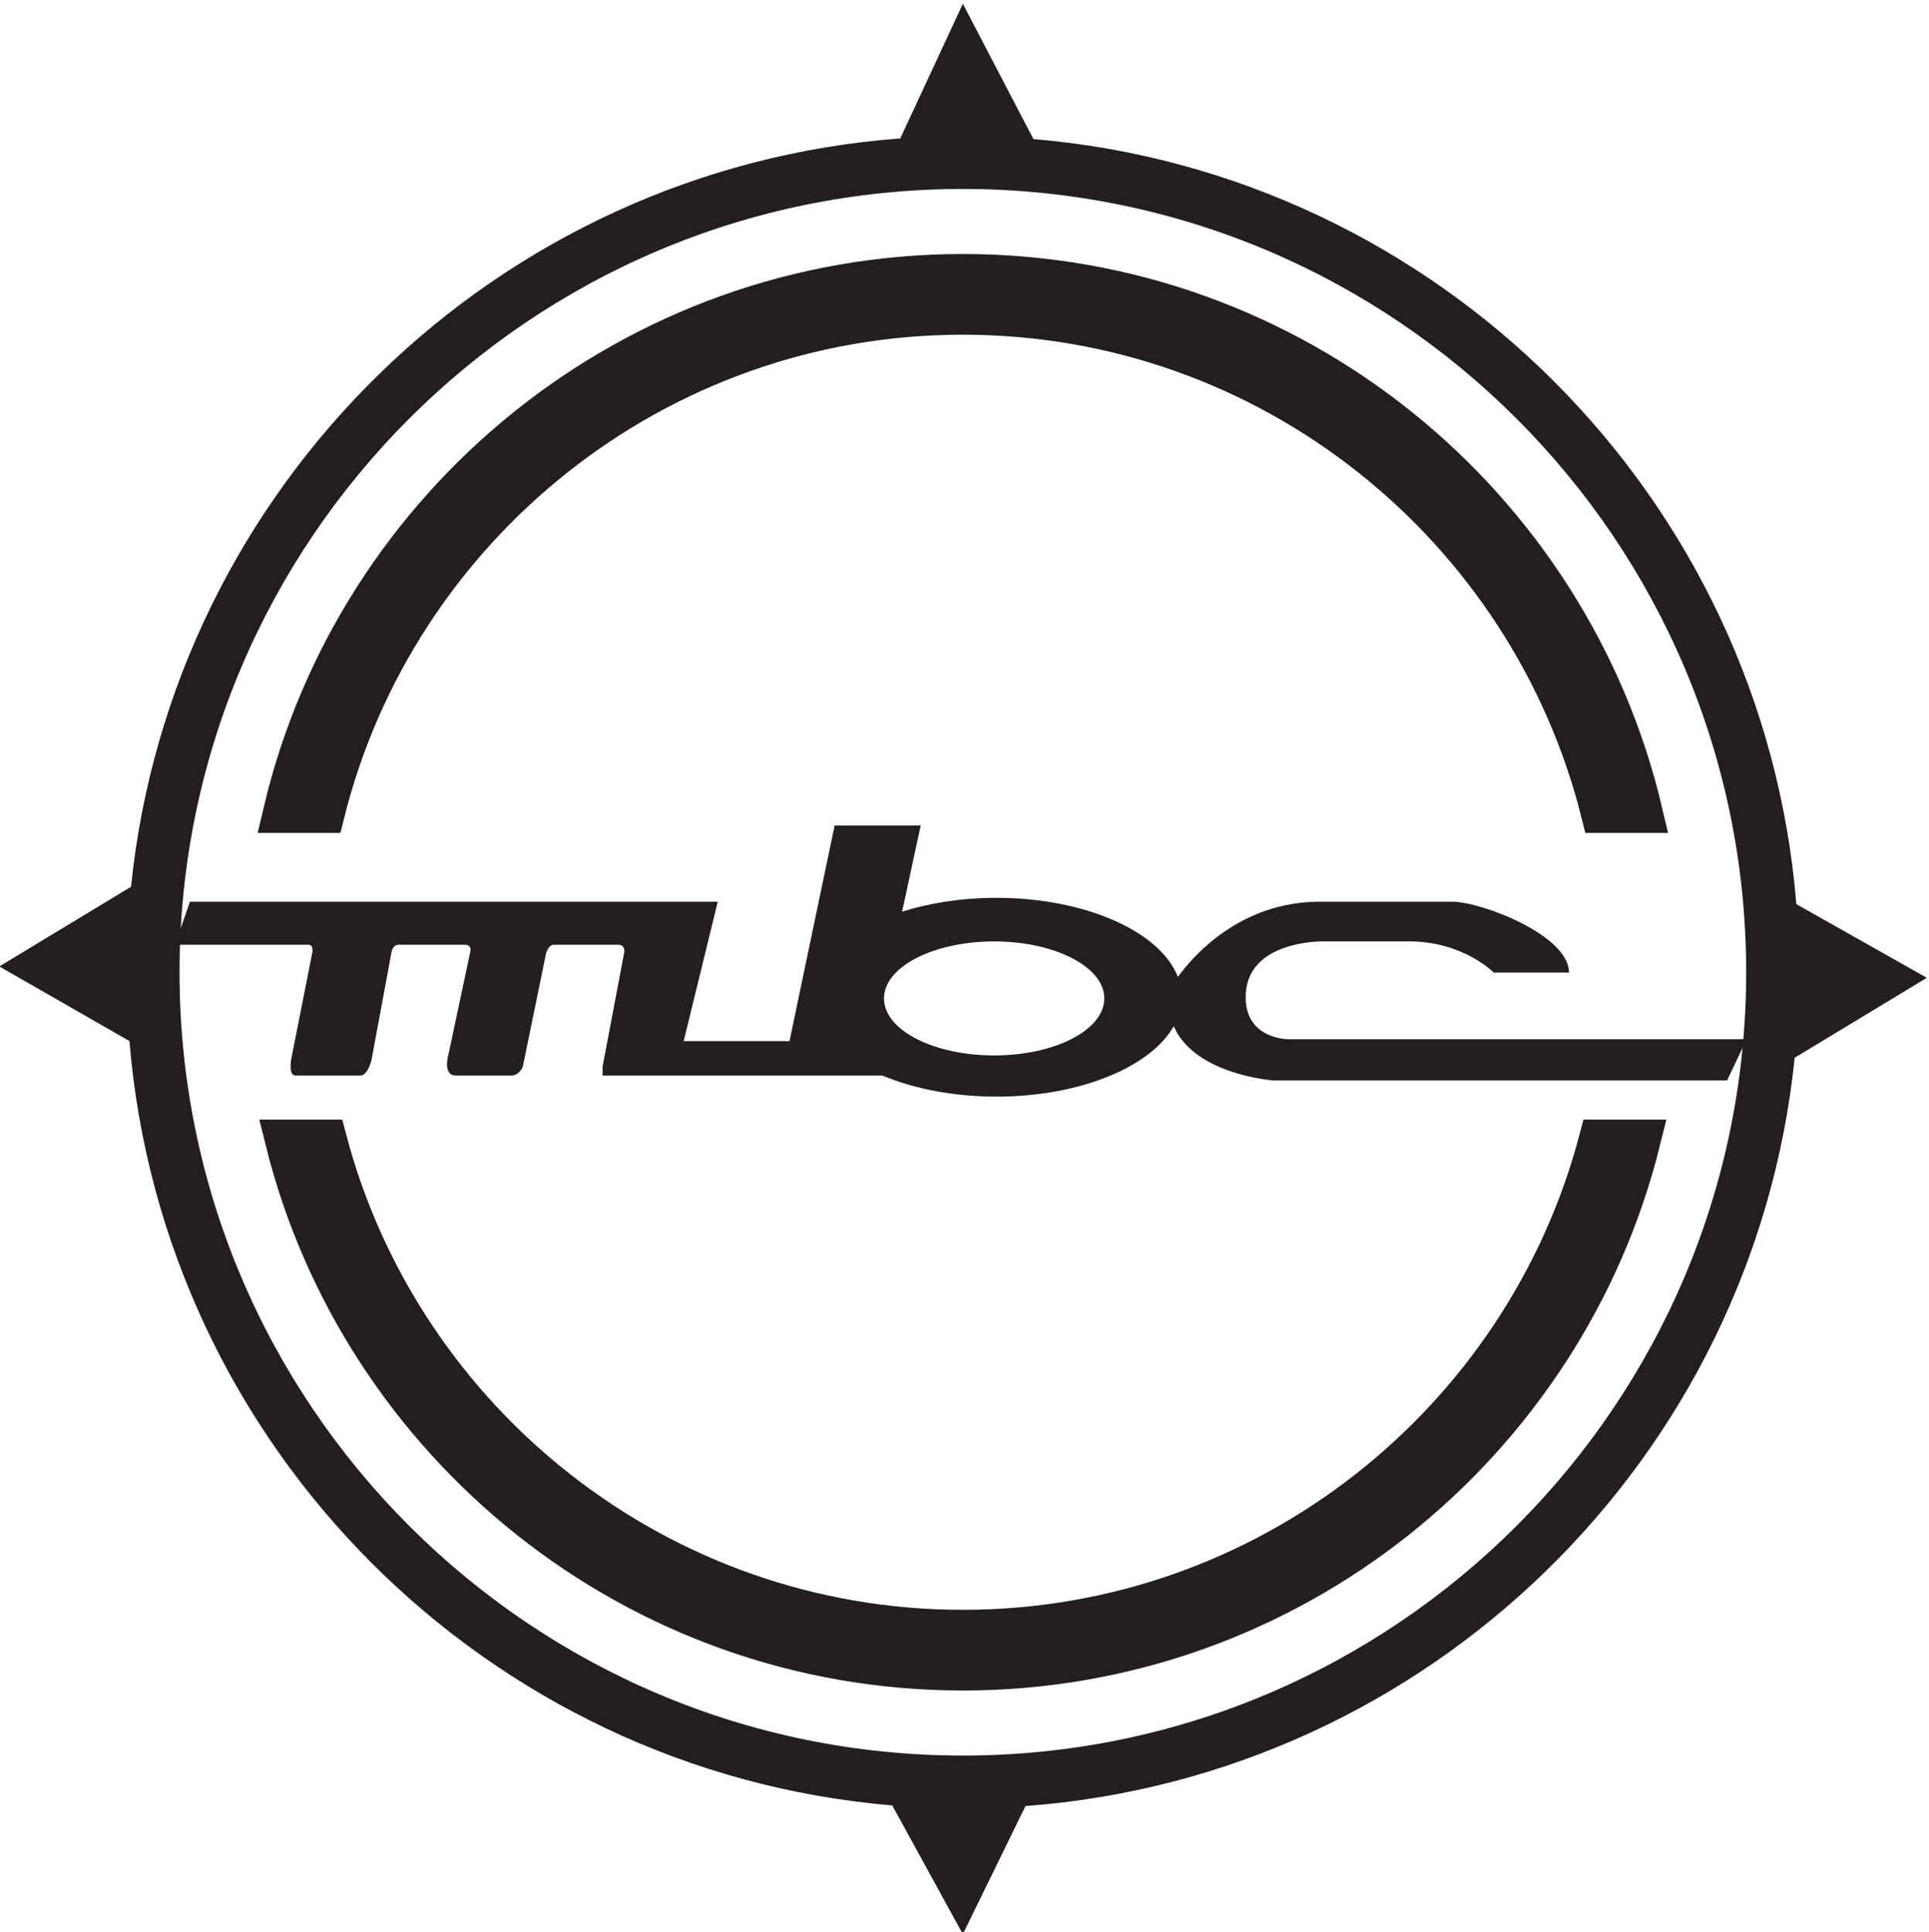
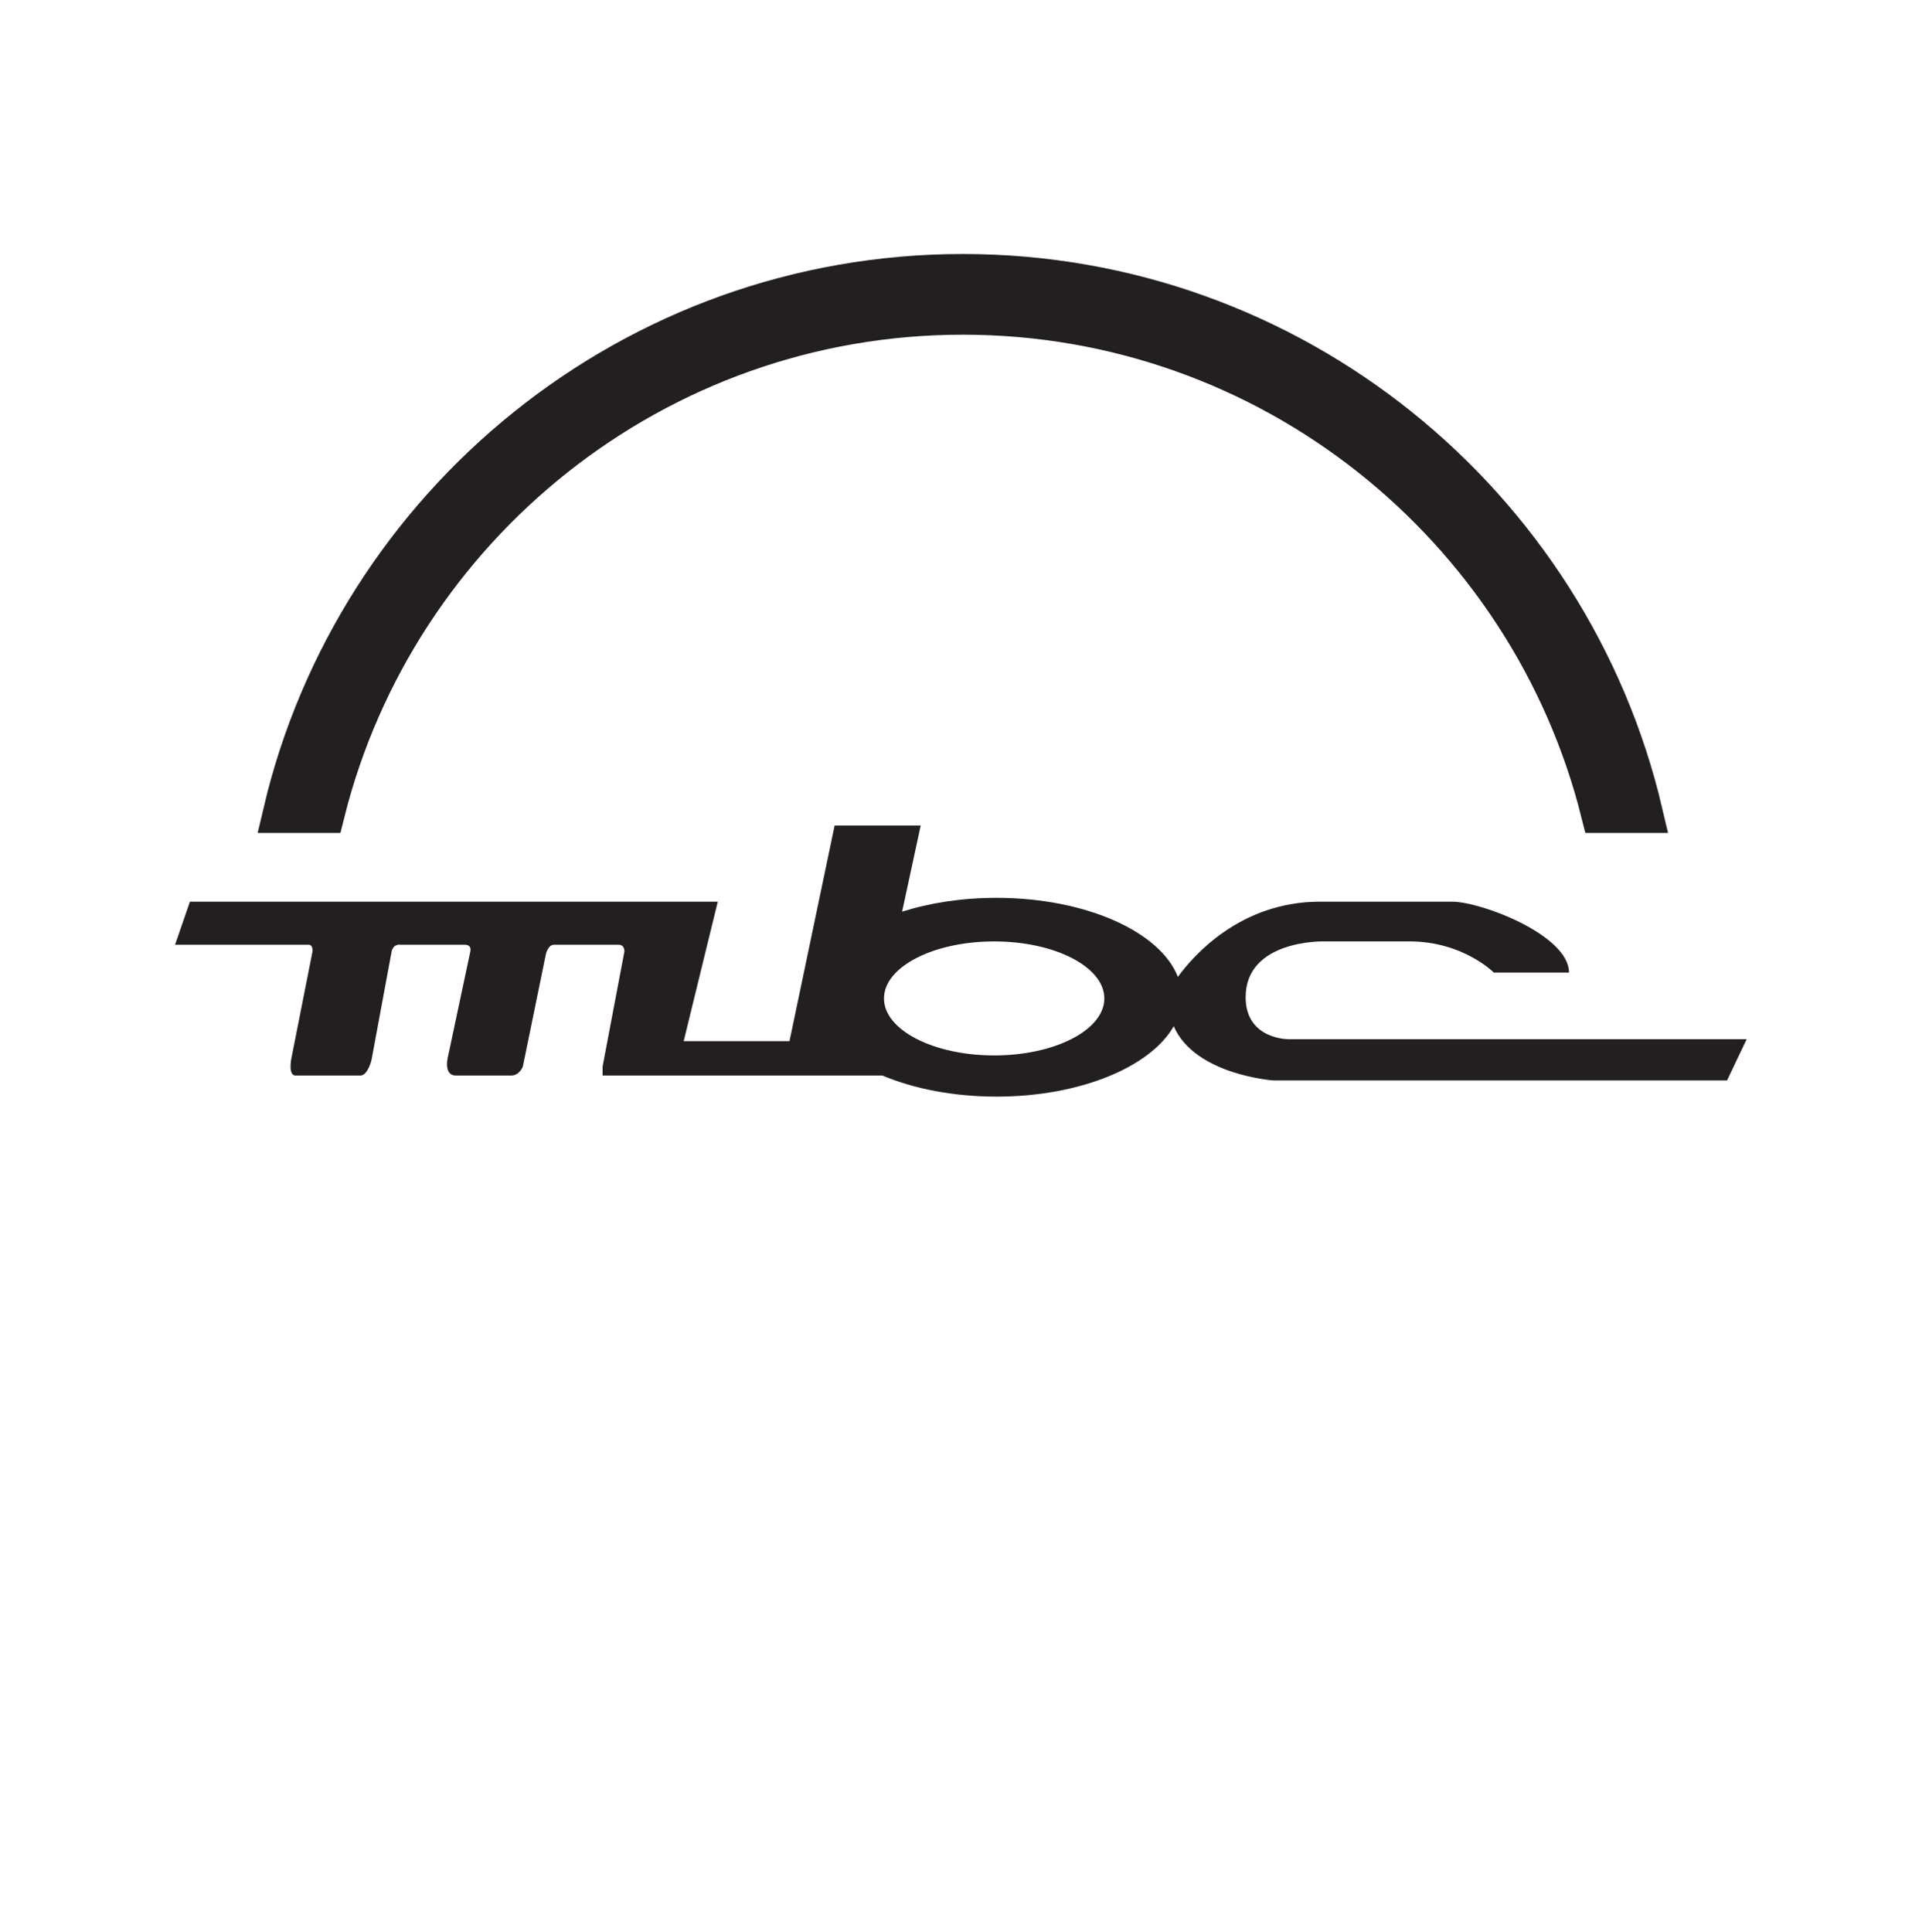
<svg xmlns="http://www.w3.org/2000/svg" version="1.1" id="svg2" xml:space="preserve" width="299.548" height="300" viewBox="0 0 299.548 300">
  <defs id="defs6">
    <clipPath clipPathUnits="userSpaceOnUse" id="clipPath18">
      <path d="M 0,1164.906 H 354.267 V 0 H 0 Z" id="path16" />
    </clipPath>
  </defs>
  <g id="g10" transform="matrix(1.333,0,0,-1.333,-143.691,786.791)">
    <g id="g877" transform="matrix(0.976,0,0,0.976,2.533,13.869)">
-       <path id="path860" style="color:#000000;font-style:normal;font-variant:normal;font-weight:normal;font-stretch:normal;font-size:medium;font-family:sans-serif;font-variant-ligatures:normal;font-variant-position:normal;font-variant-caps:normal;font-variant-numeric:normal;font-variant-alternates:normal;font-variant-east-asian:normal;font-feature-settings:normal;text-indent:0;text-decoration:none;text-decoration-line:none;text-decoration-style:solid;text-decoration-color:#000000;letter-spacing:normal;word-spacing:normal;text-transform:none;writing-mode:lr-tb;direction:ltr;text-orientation:mixed;dominant-baseline:auto;baseline-shift:baseline;text-anchor:start;clip-rule:nonzero;display:inline;overflow:visible;visibility:visible;color-interpolation:sRGB;vector-effect:none;fill:#231f20;fill-opacity:1;fill-rule:nonzero;stroke:none;stroke-width:2.133;stroke-linecap:butt;stroke-linejoin:miter;stroke-miterlimit:4;stroke-dasharray:none;stroke-dashoffset:0;stroke-opacity:1;color-rendering:auto;image-rendering:auto;shape-rendering:auto;text-rendering:auto;enable-background:accumulate;stop-color:#000000" d="m 176.561,-593.969 c -64.241,4.781 -115.912,55.346 -122.422,119.098 l -20.961,12.682 20.711,11.875 c 5.287,64.576 56.865,116.23 121.398,121.652 l 11.236,20.484 9.961,-20.384 c 64.239,-4.783 115.908,-55.343 122.418,-119.094 l 21.033,-12.725 -20.77,-11.725 c -5.238,-64.629 -56.836,-116.336 -121.414,-121.76 L 186.523,-615.399 Z m 9.963,8.041 c 68.749,0 124.66,55.913 124.66,124.664 0,68.751 -55.911,124.664 -124.66,124.664 -68.751,0 -124.664,-55.913 -124.664,-124.664 0,-68.751 55.913,-124.664 124.664,-124.664 z" transform="matrix(0.75,0,0,-0.75,82.885,128.544)" />
      <g id="g52" transform="matrix(1.534,0,0,1.534,211.759,468.705)">
        <path d="m 9.617,-2.699 c -4.734,0 -8.572,1.986 -8.572,4.435 0,2.45 3.838,4.436 8.572,4.436 4.734,0 8.572,-1.987 8.572,-4.436 0,-2.45 -3.838,-4.435 -8.572,-4.435 m 22.846,1.265 c 0,0 -3.278,0 -3.278,3.265 0,4.453 6.002,4.342 6.002,4.342 h 6.744 c 4.176,0 6.562,-2.424 6.562,-2.424 h 5.852 c 0,2.907 -6.821,5.515 -9.095,5.515 H 34.962 c -6.195,0 -9.863,-4.219 -11.05,-5.852 -1.364,3.513 -7.164,6.151 -14.116,6.151 -2.679,0 -5.189,-0.393 -7.341,-1.076 L 3.902,15.191 -2.795,15.191 -6.306,-1.587 h -8.234 l 2.652,10.85 h -0.933 -5.066 -35.074 L -54.117,5.911 h 10.404 c 0.354,0 0.292,-0.525 0.292,-0.525 l -1.655,-8.372 c 0,0 -0.247,-1.277 0.33,-1.277 h 5.049 c 0.591,0 0.869,1.219 0.869,1.219 l 1.564,8.43 c 0.143,0.651 0.722,0.525 0.722,0.525 h 4.942 c 0,0 0.579,0.057 0.459,-0.525 -0.12,-0.582 -1.709,-8.041 -1.709,-8.041 0,0 -0.472,-1.608 0.594,-1.608 h 4.293 c 0.655,0 0.908,0.7 0.908,0.7 l 1.804,8.797 c 0,0 0.184,0.677 0.594,0.677 h 5.054 c 0.489,0 0.45,-0.525 0.45,-0.525 l -1.697,-8.949 v -0.7 h 1.732 3.923 16.12 C 3.372,-5.292 6.45,-5.904 9.796,-5.904 c 6.5,0 11.994,2.305 13.794,5.477 1.643,-3.791 7.758,-4.219 7.758,-4.219 h 35.296 l 1.527,3.21 z" style="fill:#231f20;fill-opacity:1;fill-rule:nonzero;stroke:none;stroke-width:1.178" id="path54" />
      </g>
      <g id="g60" transform="matrix(1.6,0,0,1.6,222.777,553.044)" style="stroke:#231f20;stroke-width:3.063;stroke-miterlimit:4;stroke-dasharray:none;stroke-opacity:1">
        <path d="m 0,0 c 22.959,0 42.285,-15.842 47.63,-37.168 h 3.043 C 45.267,-14.195 24.599,2.957 0,2.957 c -24.601,0 -45.267,-17.152 -50.674,-40.125 h 3.044 C -42.287,-15.842 -22.96,0 0,0" style="fill:#231f20;fill-opacity:1;fill-rule:nonzero;stroke:#231f20;stroke-width:3.063;stroke-miterlimit:4;stroke-dasharray:none;stroke-opacity:1" id="path62" />
      </g>
      <g id="g64" transform="matrix(1.6,0,0,1.6,222.777,395.94)" style="stroke:#231f20;stroke-width:3.063;stroke-miterlimit:4;stroke-dasharray:none;stroke-opacity:1">
-         <path d="m 0,0 c -22.745,0 -41.927,15.547 -47.478,36.572 h -3.05 C -44.906,13.9 -24.386,-2.957 0,-2.957 c 24.384,0 44.904,16.857 50.525,39.529 H 47.477 C 41.925,15.547 22.745,0 0,0" style="fill:#231f20;fill-opacity:1;fill-rule:nonzero;stroke:#231f20;stroke-width:3.063;stroke-miterlimit:4;stroke-dasharray:none;stroke-opacity:1" id="path66" />
-       </g>
+         </g>
    </g>
  </g>
</svg>